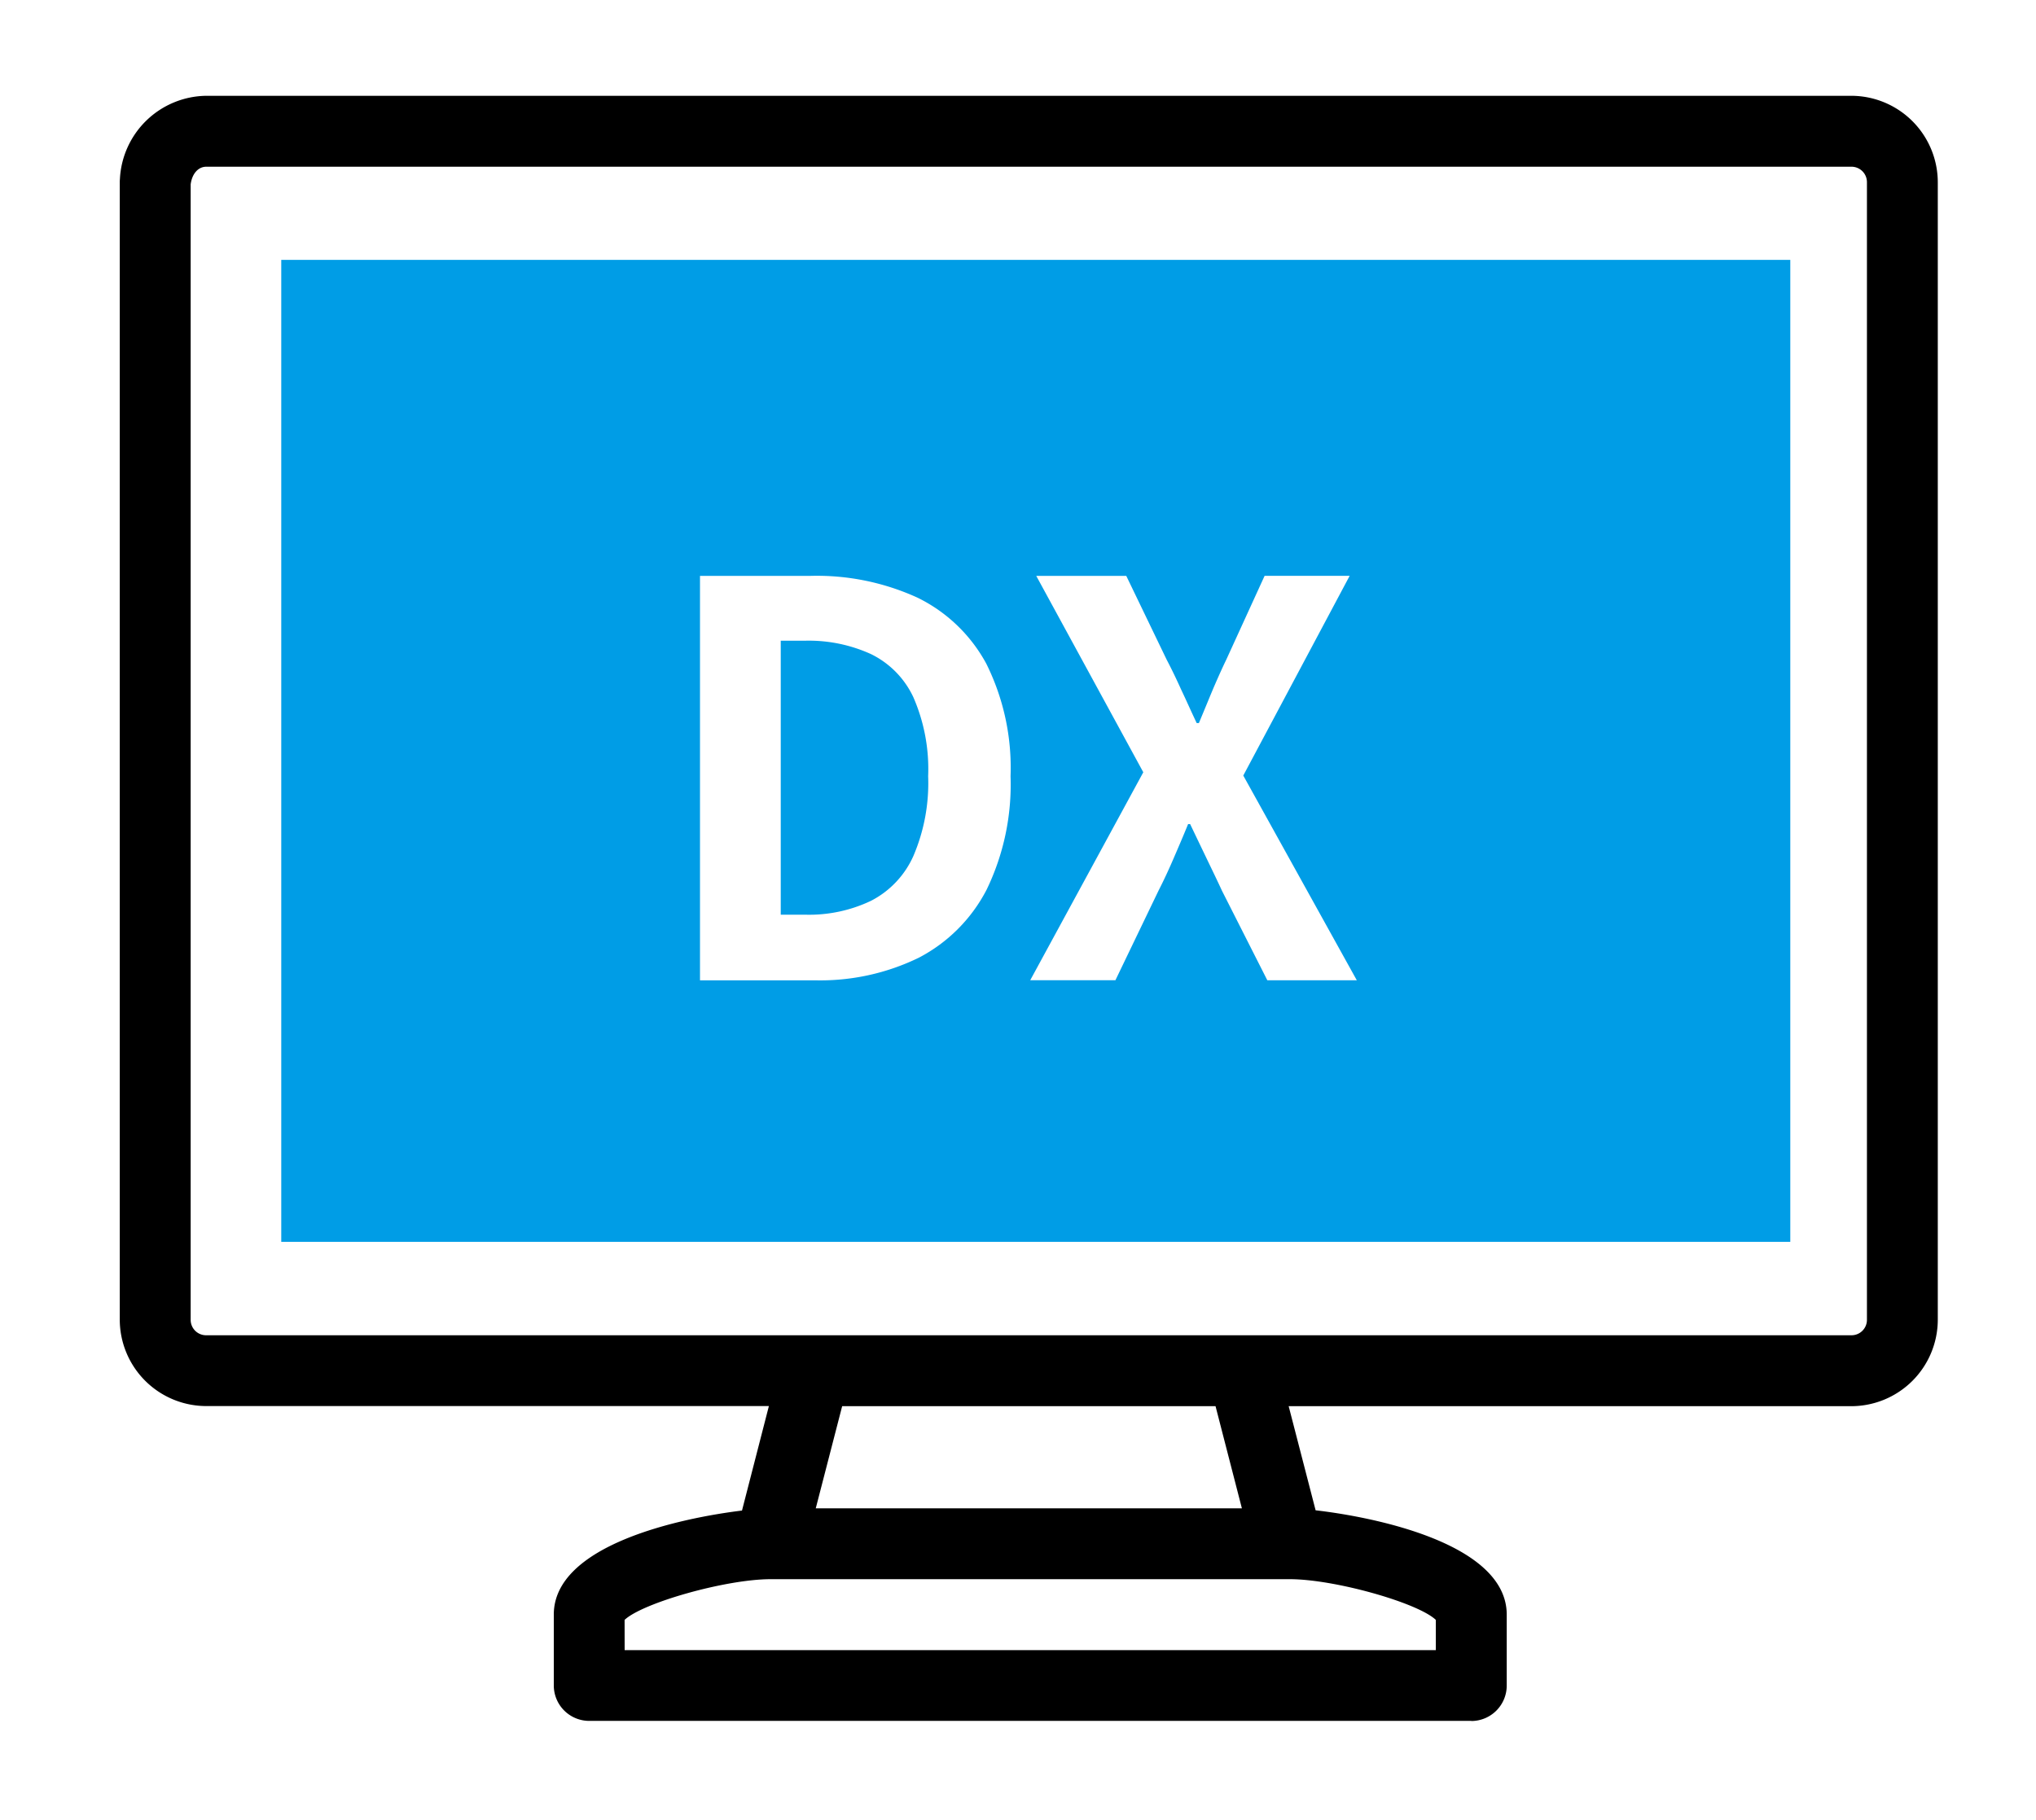
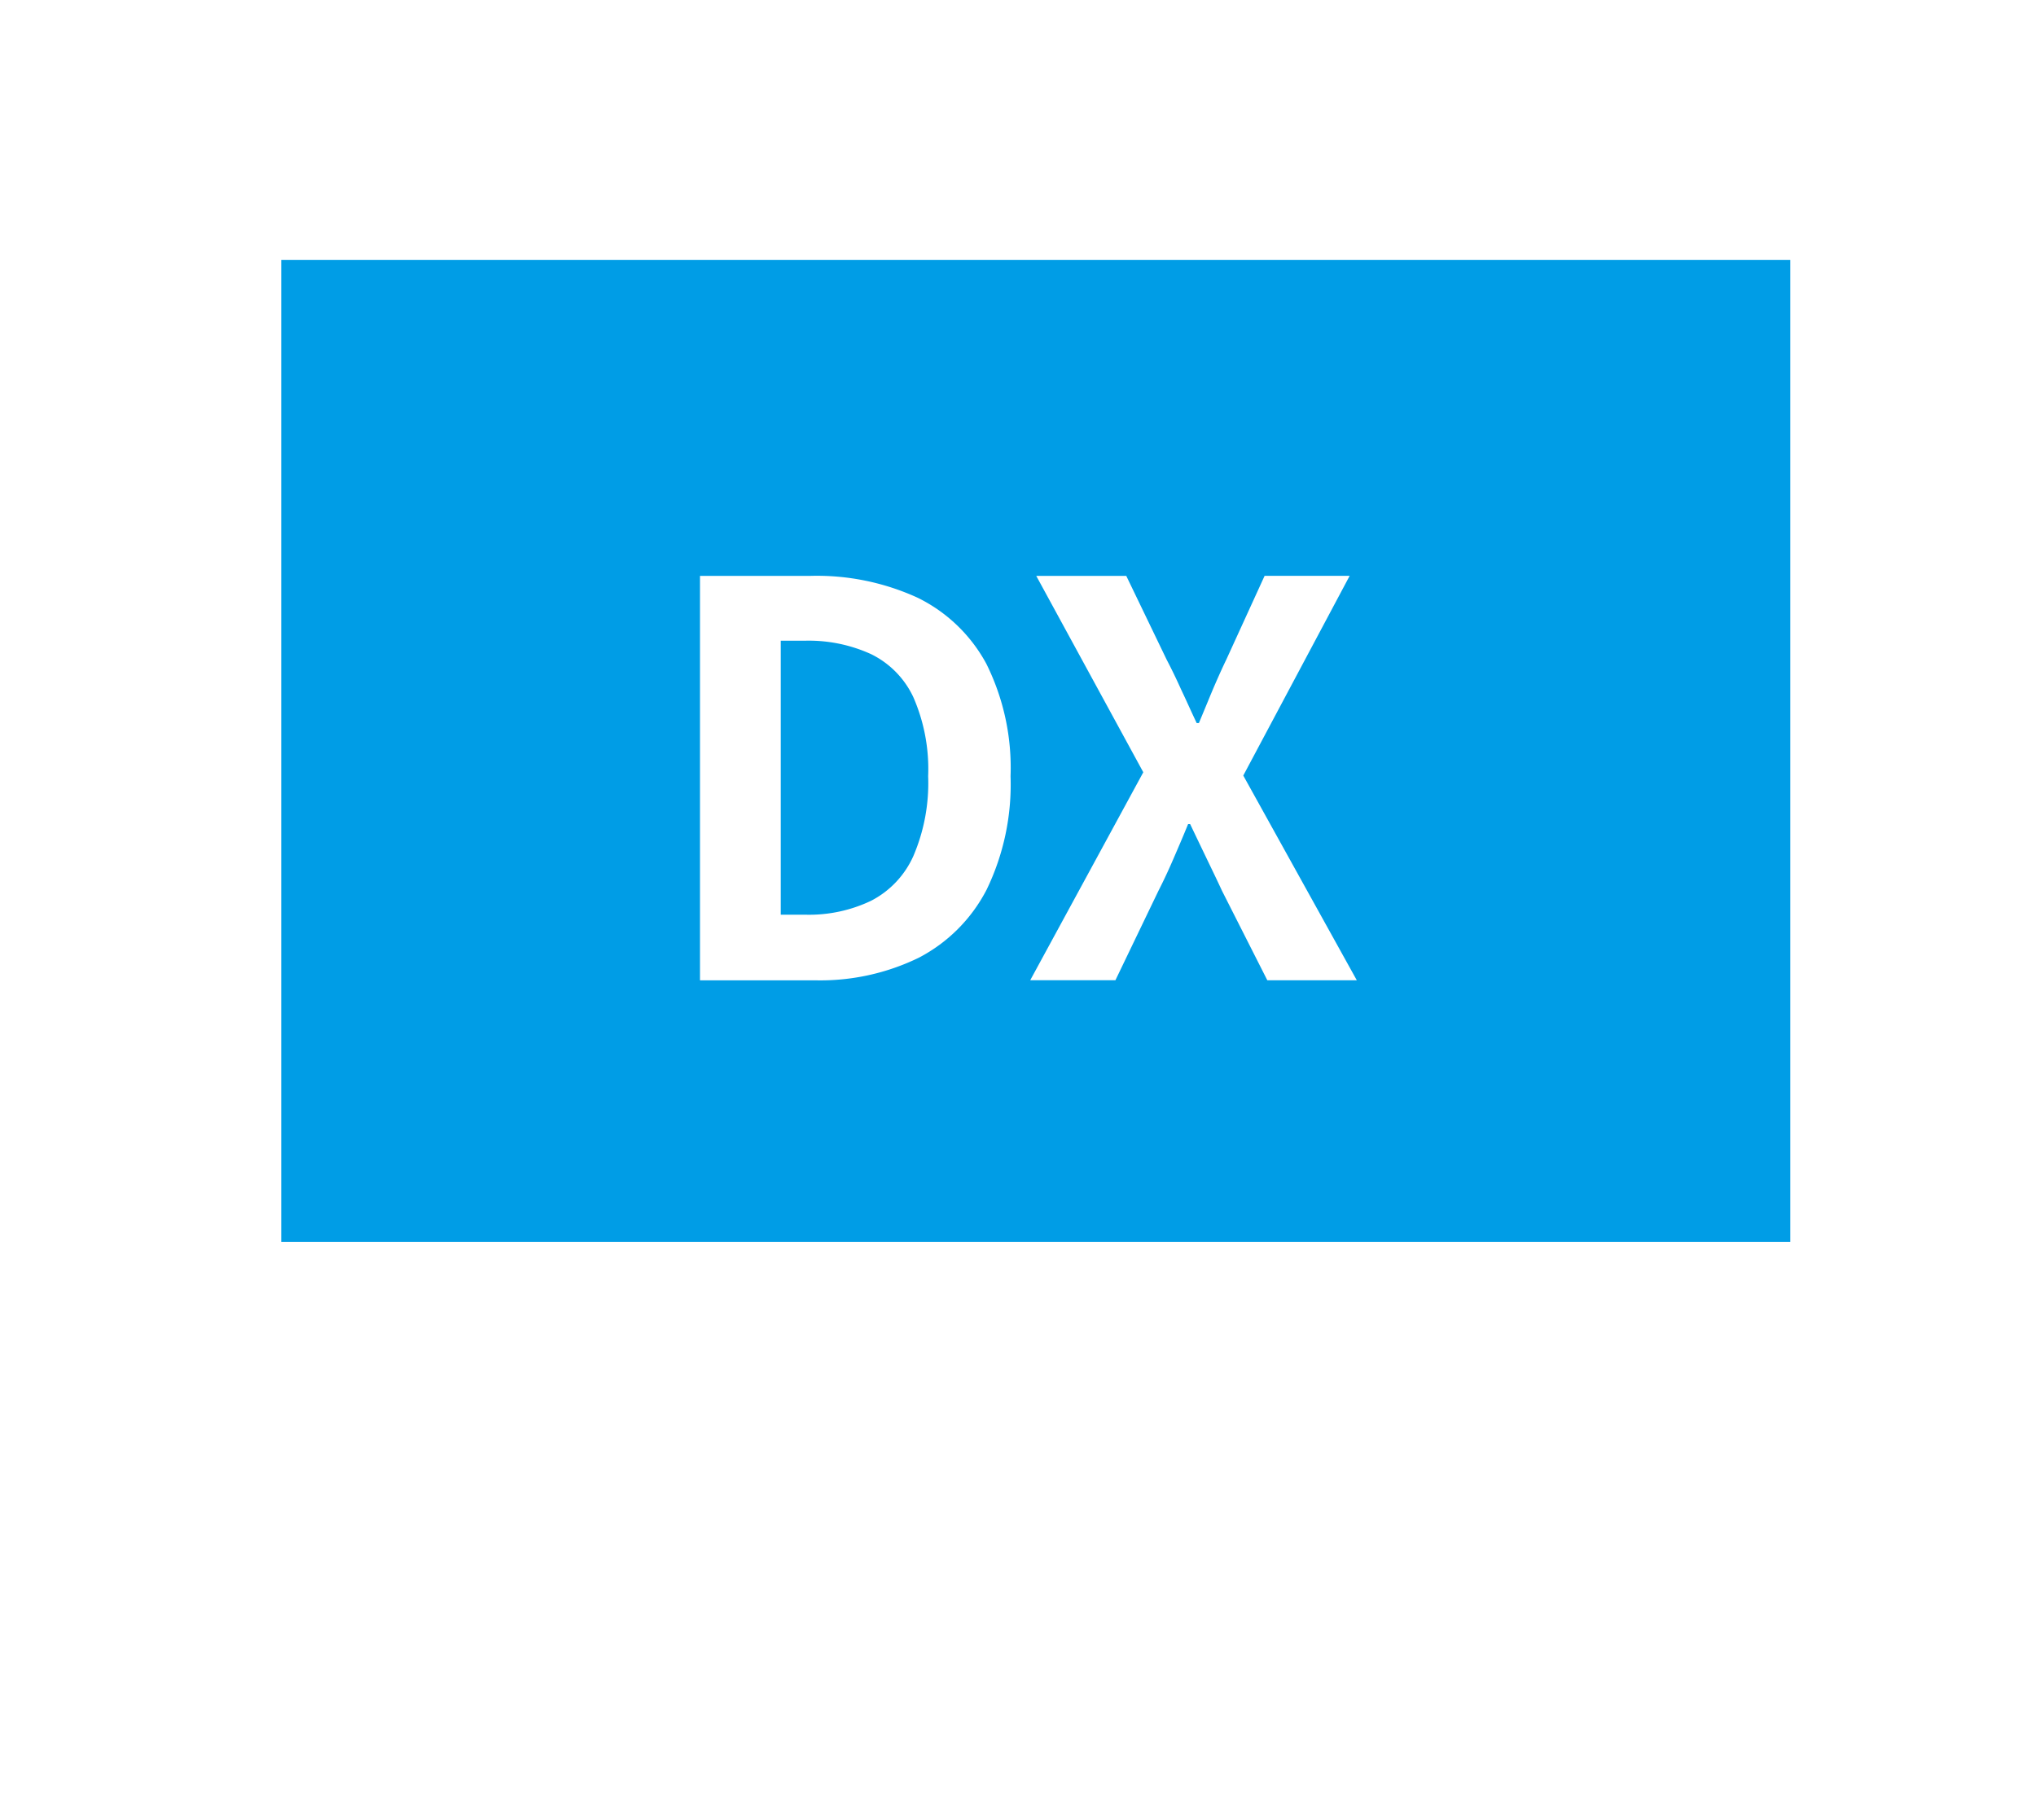
<svg xmlns="http://www.w3.org/2000/svg" width="85" height="76" viewBox="0 0 85 76">
  <defs>
    <clipPath id="clip-path">
      <rect id="長方形_25524" data-name="長方形 25524" width="75.903" height="67.852" fill="none" />
    </clipPath>
  </defs>
  <g id="グループ_68468" data-name="グループ 68468" transform="translate(-537 -3603)">
    <g id="グループ_68372" data-name="グループ 68372" transform="translate(542 3607)">
      <g id="グループ_11513" data-name="グループ 11513" transform="translate(0 0)" clip-path="url(#clip-path)">
-         <path id="前面オブジェクトで型抜き_2" data-name="前面オブジェクトで型抜き 2" d="M20507.742,20296.93h0l0,0v0h-63v-41h63v41Zm-25.143-17.441h.088c.248.52.479,1,.7,1.461s.436.9.627,1.318l1.895,3.742h3.736l-4.74-8.549,4.441-8.338h-3.551l-1.6,3.5c-.166.344-.336.721-.551,1.221-.068.162-.139.332-.211.508q-.179.434-.381.918h-.092c-.121-.256-.234-.5-.342-.738l-.057-.123c-.09-.2-.178-.385-.262-.564-.205-.455-.4-.855-.592-1.221l-1.687-3.5h-3.758l4.469,8.2-4.721,8.684h3.557l1.8-3.742c.209-.408.416-.852.617-1.318s.41-.949.617-1.459Zm-20.375-10.367v16.889h4.807a9.379,9.379,0,0,0,4.334-.947,6.642,6.642,0,0,0,2.824-2.836,10.075,10.075,0,0,0,1-4.74,9.747,9.747,0,0,0-1.014-4.7,6.517,6.517,0,0,0-2.871-2.754,10.1,10.1,0,0,0-4.457-.91h-4.627Zm4.4,14.15h-1.029v-11.441h1.029a6.262,6.262,0,0,1,2.742.561,3.783,3.783,0,0,1,1.766,1.8,7.493,7.493,0,0,1,.617,3.295,7.726,7.726,0,0,1-.617,3.334,3.876,3.876,0,0,1-1.766,1.869A6,6,0,0,1,20466.625,20283.271Z" transform="translate(-20438 -20249.08)" fill="#009de6" />
-         <path id="パス_23152" data-name="パス 23152" d="M56.424,67.852H19.6a1.48,1.48,0,0,1-1.48-1.48v-2.96c0-2.912,5.307-4.032,7.857-4.342L27.1,54.707H3.612A3.615,3.615,0,0,1,0,51.1V3.613a1.287,1.287,0,0,1,.006-.135A3.656,3.656,0,0,1,3.612,0H72.291A3.616,3.616,0,0,1,75.9,3.613V51.1a3.615,3.615,0,0,1-3.612,3.612H48.8l1.125,4.347c2.5.29,7.979,1.4,7.979,4.358v2.96a1.481,1.481,0,0,1-1.48,1.48m-35.346-2.96H54.944V63.635c-.751-.716-4.229-1.7-6.1-1.7H27.176c-1.87,0-5.348.988-6.1,1.7Zm7.979-5.921h17.79l-1.1-4.264H30.159ZM2.96,3.691V51.1a.644.644,0,0,0,.651.651H72.291a.644.644,0,0,0,.651-.651V3.613a.645.645,0,0,0-.651-.652H3.612c-.336,0-.593.291-.651.731" transform="translate(0 0)" />
+         <path id="前面オブジェクトで型抜き_2" data-name="前面オブジェクトで型抜き 2" d="M20507.742,20296.93h0l0,0v0h-63v-41h63v41m-25.143-17.441h.088c.248.52.479,1,.7,1.461s.436.9.627,1.318l1.895,3.742h3.736l-4.74-8.549,4.441-8.338h-3.551l-1.6,3.5c-.166.344-.336.721-.551,1.221-.068.162-.139.332-.211.508q-.179.434-.381.918h-.092c-.121-.256-.234-.5-.342-.738l-.057-.123c-.09-.2-.178-.385-.262-.564-.205-.455-.4-.855-.592-1.221l-1.687-3.5h-3.758l4.469,8.2-4.721,8.684h3.557l1.8-3.742c.209-.408.416-.852.617-1.318s.41-.949.617-1.459Zm-20.375-10.367v16.889h4.807a9.379,9.379,0,0,0,4.334-.947,6.642,6.642,0,0,0,2.824-2.836,10.075,10.075,0,0,0,1-4.74,9.747,9.747,0,0,0-1.014-4.7,6.517,6.517,0,0,0-2.871-2.754,10.1,10.1,0,0,0-4.457-.91h-4.627Zm4.4,14.15h-1.029v-11.441h1.029a6.262,6.262,0,0,1,2.742.561,3.783,3.783,0,0,1,1.766,1.8,7.493,7.493,0,0,1,.617,3.295,7.726,7.726,0,0,1-.617,3.334,3.876,3.876,0,0,1-1.766,1.869A6,6,0,0,1,20466.625,20283.271Z" transform="translate(-20438 -20249.08)" fill="#009de6" />
      </g>
    </g>
    <rect id="長方形_27125" data-name="長方形 27125" width="85" height="76" transform="translate(537 3603)" fill="none" />
  </g>
</svg>